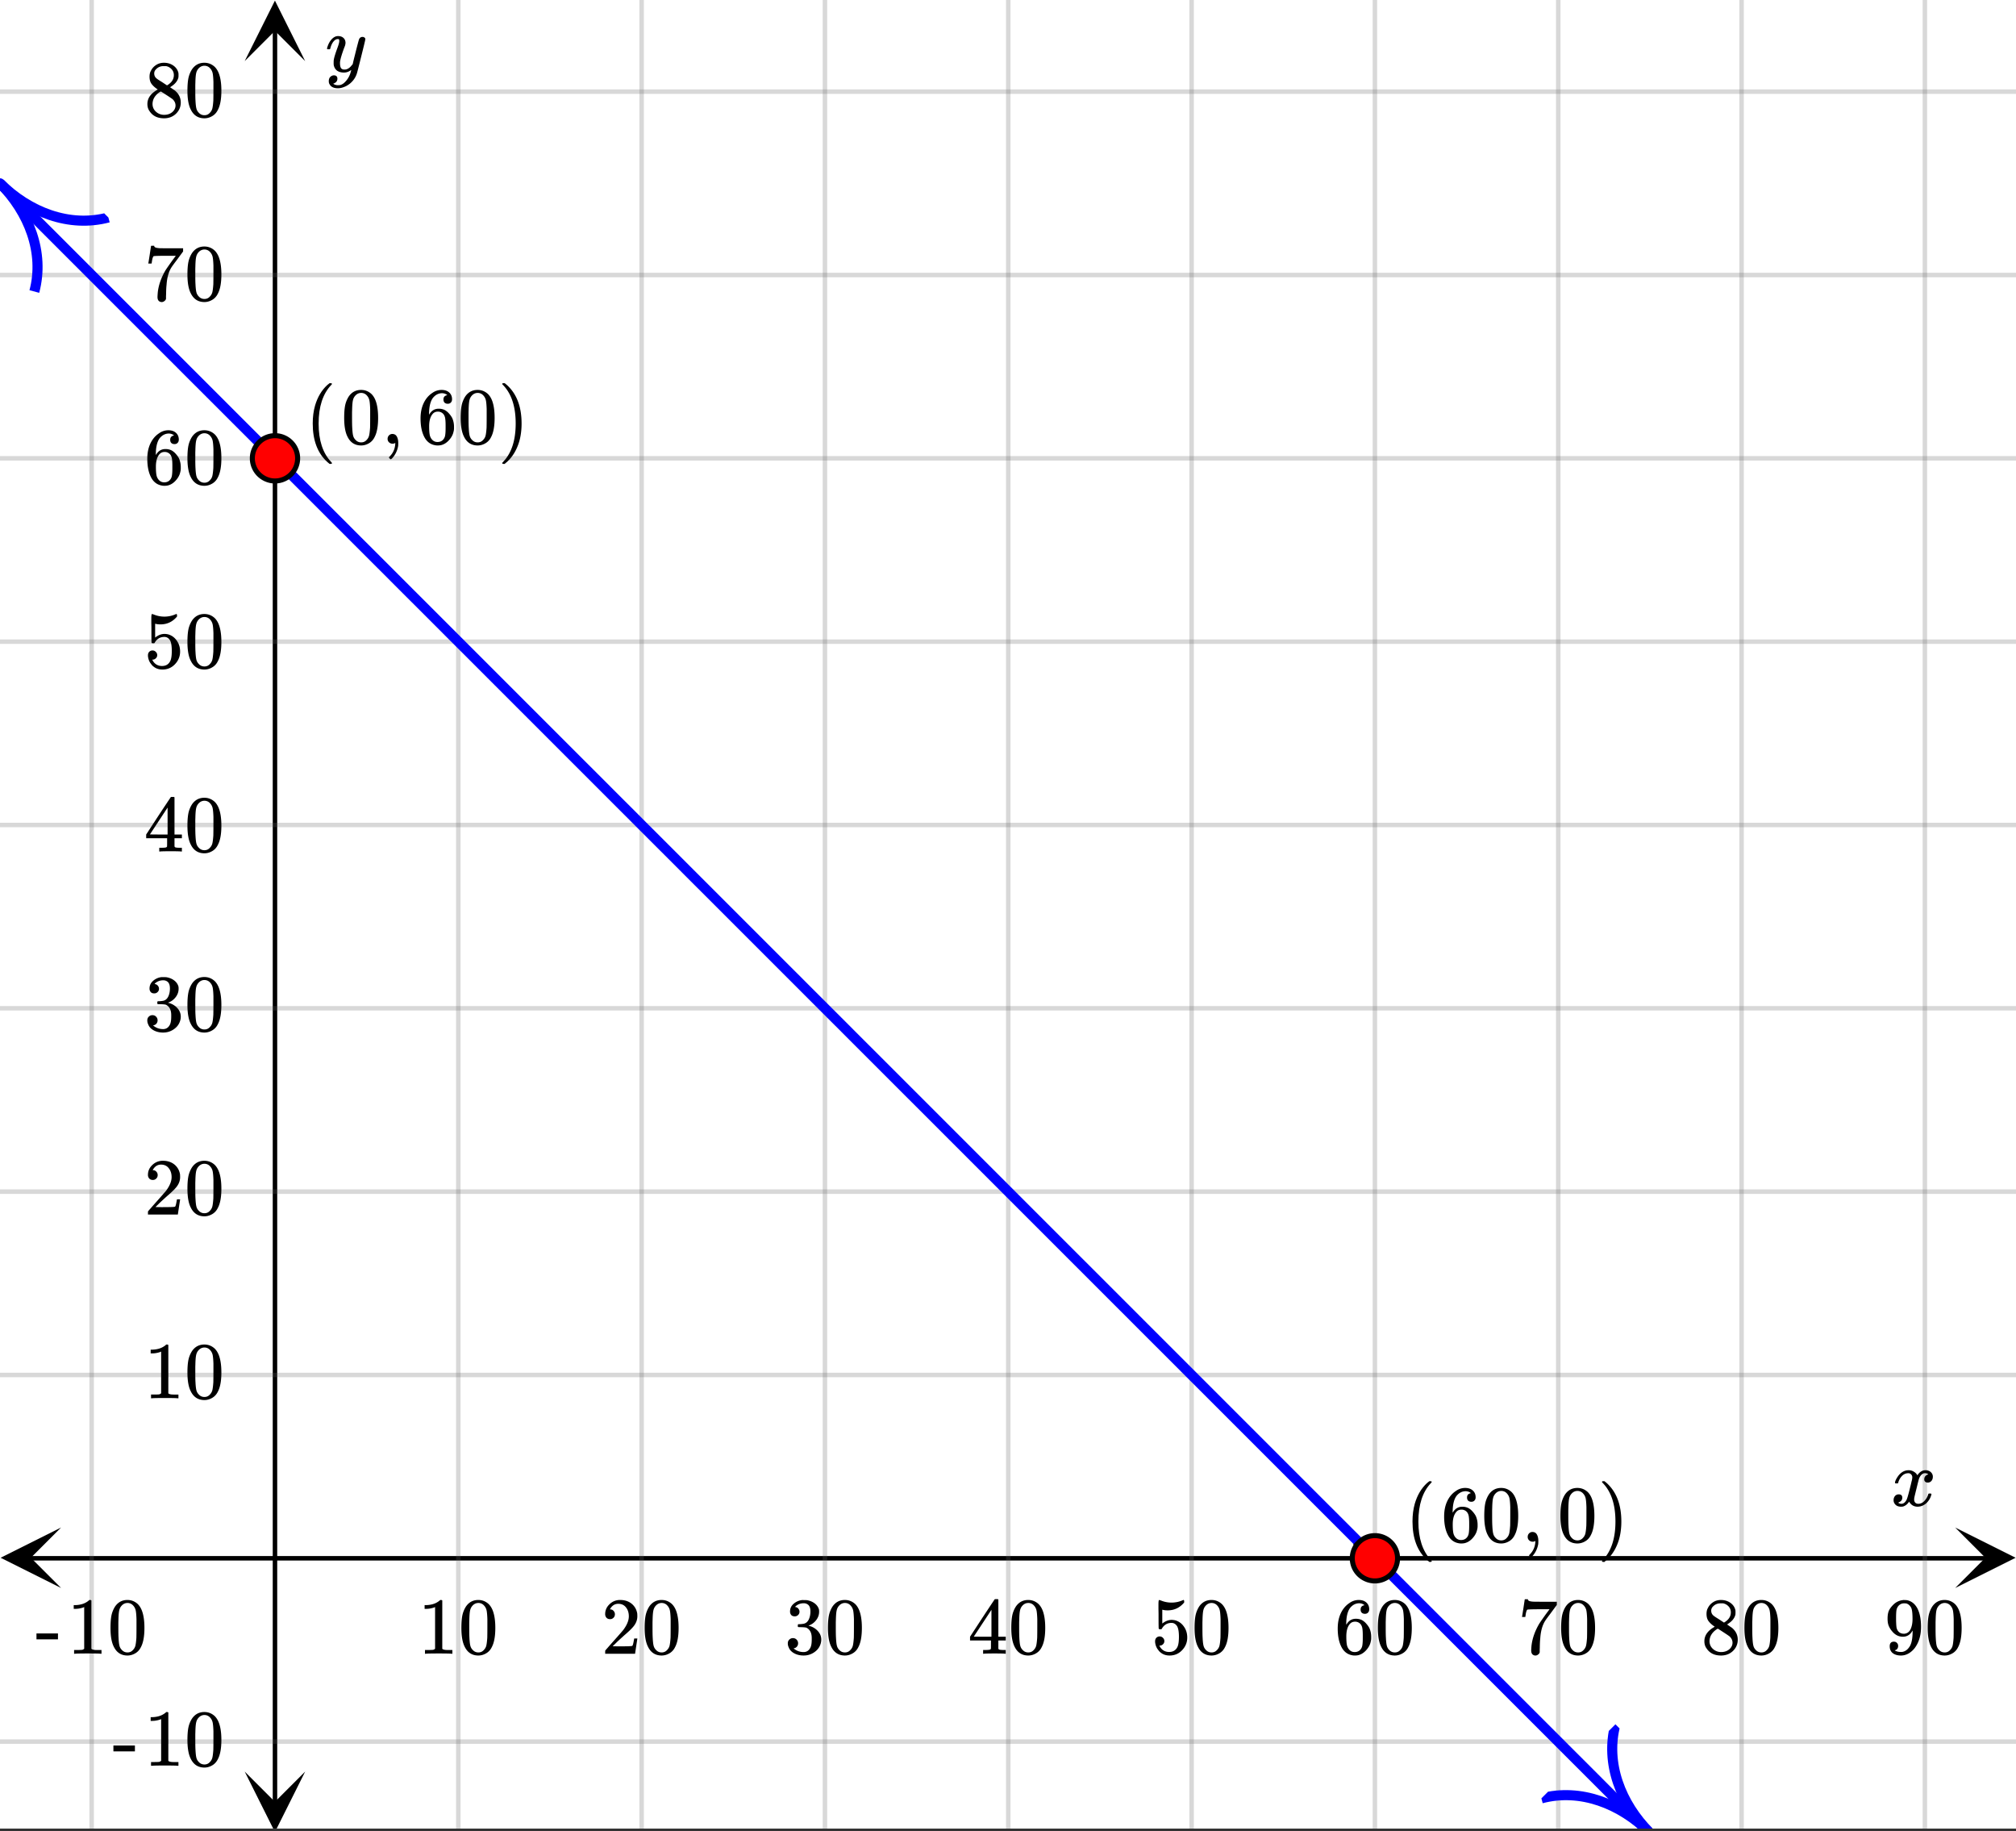
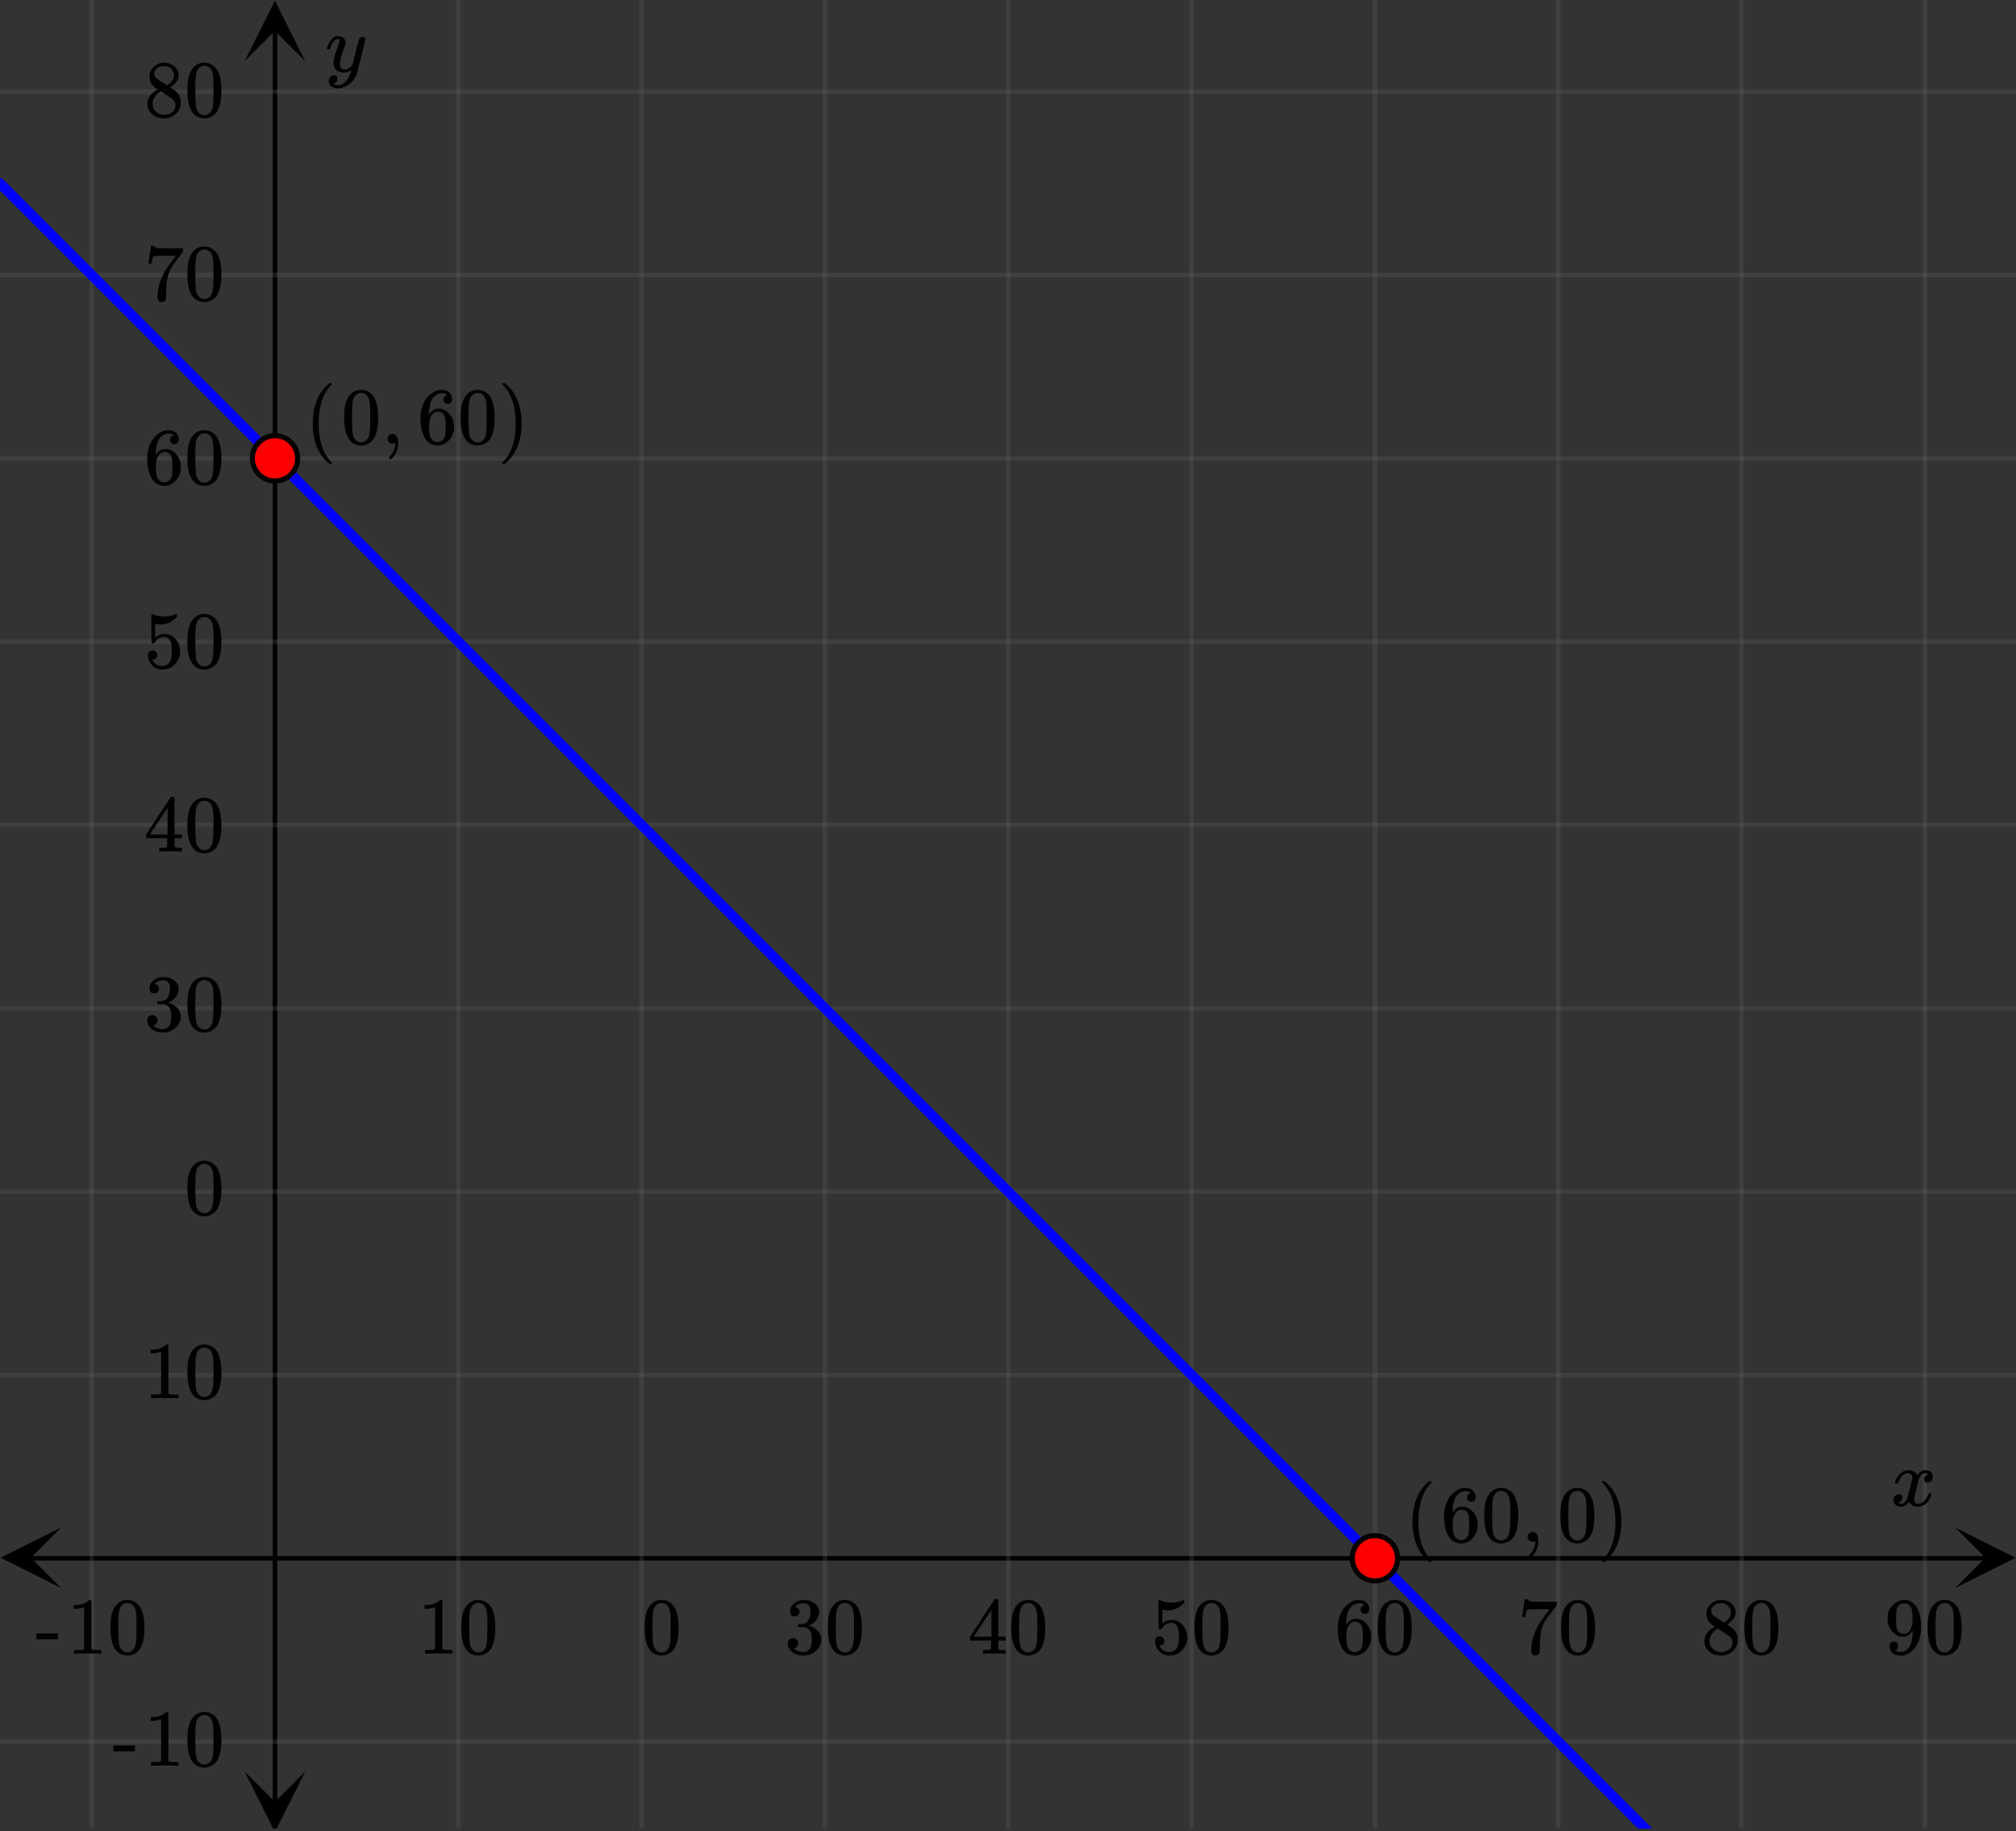
<svg xmlns="http://www.w3.org/2000/svg" xmlns:xlink="http://www.w3.org/1999/xlink" width="449.28" height="408" viewBox="0 0 336.96 306">
  <rect x="0" y="0" width="336.96" height="306" fill="#333333" stroke="none" />
  <defs>
    <symbol overflow="visible" id="m">
      <path d="M4.484 3.25c0 .082-.078.125-.234.125h-.172l-.39-.328C2.07 1.578 1.265-.563 1.265-3.375c0-1.094.129-2.094.39-3C2.07-7.789 2.75-8.93 3.688-9.797c.07-.05.144-.11.218-.172.082-.07.14-.117.172-.14h.172c.102 0 .164.015.188.046.03.024.046.047.046.079 0 .03-.046.093-.14.187C2.945-8.317 2.25-6.172 2.25-3.359c0 2.804.695 4.937 2.094 6.406.093.101.14.172.14.203zm0 0" />
    </symbol>
    <symbol overflow="visible" id="n">
      <path d="M1.297-7.89c.5-.727 1.187-1.094 2.062-1.094.657 0 1.227.226 1.72.671.25.243.456.547.624.922.332.75.5 1.778.5 3.079 0 1.398-.195 2.46-.578 3.187-.25.523-.621.902-1.11 1.14a2.534 2.534 0 0 1-1.14.282c-1.031 0-1.79-.473-2.266-1.422-.386-.727-.578-1.79-.578-3.188 0-.832.051-1.519.156-2.062a4.48 4.48 0 0 1 .61-1.516zm3.031-.157a1.24 1.24 0 0 0-.953-.437c-.375 0-.7.148-.969.437-.199.211-.336.465-.406.766-.074.293-.121.797-.14 1.515 0 .063-.008.246-.016.547v.735c0 .855.008 1.453.031 1.796.031.637.082 1.09.156 1.36.07.273.207.508.406.703.25.273.563.406.938.406.363 0 .664-.133.906-.406.196-.195.332-.43.407-.703.07-.27.128-.723.171-1.36.008-.343.016-.94.016-1.796v-.735-.547c-.023-.718-.07-1.222-.14-1.515-.075-.301-.212-.555-.407-.766zm0 0" />
    </symbol>
    <symbol overflow="visible" id="o">
      <path d="M1.281-.234a.767.767 0 0 1-.234-.563c0-.226.07-.422.219-.578a.768.768 0 0 1 .578-.25c.343 0 .593.148.75.438.156.28.234.64.234 1.078a8.8 8.8 0 0 1-.015.468 4.012 4.012 0 0 1-.985 2.063c-.137.125-.219.187-.25.187s-.09-.043-.172-.125c-.086-.074-.125-.132-.125-.171 0-.043.047-.11.14-.204.552-.562.852-1.25.907-2.062v-.172c-.012 0-.039.016-.078.047A.829.829 0 0 1 1.89 0a.85.85 0 0 1-.609-.234zm0 0" />
    </symbol>
    <symbol overflow="visible" id="p">
      <path d="M5.031-8.11c-.199-.195-.48-.304-.843-.328-.625 0-1.153.274-1.579.813-.418.586-.625 1.492-.625 2.719L2-4.86l.11-.172c.363-.54.859-.813 1.484-.813.414 0 .781.09 1.094.266a2.6 2.6 0 0 1 .64.547c.219.242.395.492.531.75.196.449.297.933.297 1.453v.234c0 .211-.027.403-.078.578-.105.532-.383 1.032-.828 1.5-.387.407-.82.66-1.297.766a2.688 2.688 0 0 1-.547.047c-.168 0-.32-.016-.453-.047-.668-.125-1.2-.484-1.594-1.078C.83-1.66.563-2.79.563-4.218c0-.97.171-1.817.515-2.548.344-.726.82-1.296 1.438-1.703a2.62 2.62 0 0 1 1.562-.515c.531 0 .953.14 1.266.421.32.282.484.665.484 1.141 0 .23-.07.414-.203.547-.125.137-.297.203-.516.203-.218 0-.398-.062-.53-.187-.126-.125-.188-.301-.188-.532 0-.406.21-.644.64-.718zm-.593 3.235a1.18 1.18 0 0 0-.97-.484c-.335 0-.605.105-.812.312C2.22-4.597 2-3.883 2-2.907c0 .794.05 1.345.156 1.657.094.273.242.5.453.688.22.187.477.28.782.28.457 0 .804-.171 1.046-.515.133-.187.22-.41.25-.672.04-.258.063-.64.063-1.14v-.422c0-.508-.023-.895-.063-1.156a1.566 1.566 0 0 0-.25-.688zm0 0" />
    </symbol>
    <symbol overflow="visible" id="q">
      <path d="M.813-10.094l.046-.015h.297l.375.312C3.156-8.317 3.97-6.176 3.97-3.375c0 1.105-.133 2.105-.39 3C3.16 1.039 2.476 2.18 1.53 3.047c-.062.05-.136.11-.218.172-.075.07-.125.125-.157.156H1a.547.547 0 0 1-.219-.031c-.031-.024-.047-.07-.047-.14.008 0 .063-.06.157-.173C2.285 1.582 2.984-.55 2.984-3.375c0-2.82-.699-4.957-2.093-6.406-.094-.102-.149-.16-.157-.172 0-.07.024-.117.079-.14zm0 0" />
    </symbol>
    <symbol overflow="visible" id="s">
      <path d="M5.61 0c-.157-.031-.872-.047-2.141-.047C2.207-.047 1.5-.03 1.344 0h-.157v-.625h.344c.52 0 .86-.008 1.016-.031.07-.008.18-.067.328-.172v-6.969c-.023 0-.059.016-.11.047a4.134 4.134 0 0 1-1.39.25h-.25v-.625h.25c.758-.02 1.39-.188 1.89-.5a2.46 2.46 0 0 0 .422-.313c.008-.03.063-.046.157-.046a.36.36 0 0 1 .234.078v8.078c.133.137.43.203.89.203h.798V0zm0 0" />
    </symbol>
    <symbol overflow="visible" id="t">
-       <path d="M1.484-5.781c-.25 0-.449-.078-.593-.235a.872.872 0 0 1-.22-.609c0-.645.243-1.195.735-1.656a2.46 2.46 0 0 1 1.766-.703c.77 0 1.41.21 1.922.625.508.418.82.964.937 1.64.008.168.016.32.016.453 0 .524-.156 1.012-.469 1.47-.25.374-.758.89-1.516 1.546-.324.281-.777.695-1.359 1.234l-.781.766 1.016.016c1.414 0 2.164-.024 2.25-.079.039-.007.085-.101.14-.28.031-.095.094-.4.188-.923v-.03h.53v.03l-.374 2.47V0h-5v-.25c0-.188.008-.29.031-.313.008-.007.383-.437 1.125-1.28.977-1.095 1.61-1.813 1.89-2.157.602-.82.907-1.57.907-2.25 0-.594-.156-1.086-.469-1.484-.312-.407-.746-.61-1.297-.61-.523 0-.945.235-1.265.703-.024.032-.047.079-.078.141a.274.274 0 0 0-.047.078c0 .012.02.016.062.016a.68.68 0 0 1 .547.25.801.801 0 0 1 .219.562c0 .23-.078.422-.235.578a.76.76 0 0 1-.578.235zm0 0" />
-     </symbol>
+       </symbol>
    <symbol overflow="visible" id="u">
      <path d="M1.719-6.25c-.25 0-.446-.07-.578-.219a.863.863 0 0 1-.204-.593c0-.508.196-.938.594-1.282a2.566 2.566 0 0 1 1.407-.625h.203c.312 0 .507.008.593.016.301.043.602.137.907.281.593.305.968.727 1.125 1.266.02.093.03.218.03.375 0 .523-.167.996-.5 1.422-.323.418-.73.714-1.218.89-.055.024-.055.04 0 .047.008 0 .05.012.125.031.55.157 1.016.446 1.39.86.376.418.563.89.563 1.422 0 .367-.086.718-.25 1.062-.218.461-.574.84-1.062 1.14-.492.302-1.04.454-1.64.454-.595 0-1.122-.125-1.579-.375-.46-.25-.766-.586-.922-1.016a1.45 1.45 0 0 1-.14-.656c0-.25.082-.453.25-.61a.831.831 0 0 1 .609-.25c.25 0 .453.087.61.25.163.169.25.372.25.61 0 .21-.063.39-.188.547a.768.768 0 0 1-.469.281l-.094.031c.489.407 1.047.61 1.672.61.5 0 .875-.239 1.125-.719.156-.29.234-.742.234-1.36v-.265c0-.852-.292-1.426-.875-1.719-.124-.05-.398-.082-.812-.093l-.563-.016-.046-.031c-.024-.02-.032-.086-.032-.204 0-.113.008-.18.032-.203.03-.03.054-.046.078-.046.25 0 .508-.02.781-.063.395-.05.695-.27.906-.656.207-.395.313-.867.313-1.422 0-.582-.157-.973-.469-1.172a1.131 1.131 0 0 0-.64-.188c-.45 0-.844.122-1.188.36l-.125.094a.671.671 0 0 0-.094.109l-.047.047a.88.88 0 0 0 .094.031c.176.024.328.11.453.266.125.148.188.32.188.515a.715.715 0 0 1-.235.547.76.76 0 0 1-.562.219zm0 0" />
    </symbol>
    <symbol overflow="visible" id="v">
      <path d="M6.234 0c-.125-.031-.71-.047-1.75-.047-1.074 0-1.671.016-1.796.047h-.126v-.625h.422c.383-.008.618-.031.704-.063a.286.286 0 0 0 .171-.14c.008-.008.016-.25.016-.719v-.672h-3.5v-.625l2.031-3.11A431.58 431.58 0 0 1 4.5-9.108c.02-.008.113-.016.281-.016h.25l.078.078v6.203h1.235v.625H5.109V-.89a.25.25 0 0 0 .079.157c.07.062.328.101.765.109h.39V0zm-2.28-2.844v-4.5L1-2.859l1.469.015zm0 0" />
    </symbol>
    <symbol overflow="visible" id="w">
      <path d="M1.438-2.89a.72.72 0 0 1 .546.234.72.72 0 0 1 .235.547c0 .21-.078.386-.235.53a.73.73 0 0 1-.515.22h-.094l.047.062c.133.293.336.531.61.719.28.187.609.281.984.281.644 0 1.101-.27 1.375-.812.175-.332.265-.907.265-1.72 0-.925-.125-1.55-.375-1.874-.23-.3-.515-.453-.86-.453-.698 0-1.23.308-1.593.922a.312.312 0 0 1-.094.125.761.761 0 0 1-.203.015c-.148 0-.23-.031-.25-.093-.023-.032-.031-.817-.031-2.36 0-.258-.008-.57-.016-.937v-.72c0-.5.032-.75.094-.75a.047.047 0 0 1 .047-.03l.25.078a4.646 4.646 0 0 0 3.625-.016.402.402 0 0 1 .172-.062c.07 0 .11.086.11.25v.171C4.8-7.686 3.878-7.25 2.765-7.25c-.282 0-.532-.023-.75-.078l-.141-.031v2.312c.508-.406 1.035-.61 1.578-.61.164 0 .348.024.547.063.602.157 1.094.5 1.469 1.032.383.523.578 1.14.578 1.859 0 .812-.29 1.515-.86 2.11-.562.593-1.261.89-2.093.89C2.52.297 2.035.14 1.64-.172a1.618 1.618 0 0 1-.438-.453C.93-.945.758-1.348.687-1.828c0-.02-.007-.055-.015-.11v-.14c0-.25.07-.445.219-.594a.745.745 0 0 1 .546-.219zm0 0" />
    </symbol>
    <symbol overflow="visible" id="x">
      <path d="M.734-6.172C.742-6.192.82-6.68.97-7.64l.219-1.453c0-.008.085-.015.265-.015h.266v.046c0 .094.066.172.203.235.133.062.367.105.703.125.344.012 1.102.015 2.281.015h1.64v.532l-.921 1.25c-.137.187-.293.398-.469.625l-.39.531a7.378 7.378 0 0 0-.157.234c-.468.73-.746 1.704-.828 2.922-.043.375-.07.883-.078 1.516 0 .125-.008.258-.015.39v.438a.62.62 0 0 1-.266.375.674.674 0 0 1-.438.172.692.692 0 0 1-.53-.219c-.126-.144-.188-.351-.188-.625 0-.125.015-.379.046-.765.133-1.208.555-2.426 1.266-3.657.176-.281.55-.82 1.125-1.625l.625-.843h-1.25c-1.574 0-2.398.027-2.469.078-.043.023-.093.12-.156.296a3.92 3.92 0 0 0-.125.625c-.023.157-.039.247-.047.266v.031H.734zm0 0" />
    </symbol>
    <symbol overflow="visible" id="y">
      <path d="M2.313-4.516c-.438-.289-.778-.593-1.016-.906-.242-.312-.36-.723-.36-1.234 0-.383.07-.707.22-.969.195-.406.488-.734.874-.984.383-.25.82-.375 1.313-.375.613 0 1.144.164 1.594.484.445.324.722.734.828 1.234.007.055.015.164.015.329 0 .199-.008.328-.015.39-.137.594-.547 1.11-1.235 1.547l-.156.11c.5.343.758.523.781.53.664.544 1 1.215 1 2.016 0 .73-.265 1.356-.797 1.875-.53.508-1.199.766-2 .766C2.254.297 1.441-.11.922-.922c-.23-.32-.344-.71-.344-1.172 0-.976.578-1.785 1.735-2.422zM5-6.922c0-.383-.125-.71-.375-.984a1.69 1.69 0 0 0-.922-.516h-.437c-.48 0-.883.164-1.204.485-.23.21-.343.453-.343.734 0 .387.164.695.5.922.039.043.328.23.86.562l.78.516c.008-.008.067-.047.172-.11a2.95 2.95 0 0 0 .25-.187C4.758-5.883 5-6.36 5-6.922zM1.437-2.109c0 .523.192.96.579 1.312a2.01 2.01 0 0 0 1.359.516c.363 0 .695-.07 1-.219.3-.156.531-.36.688-.61.144-.226.218-.472.218-.734 0-.383-.156-.726-.468-1.031-.075-.07-.45-.328-1.125-.766l-.407-.265C3.133-4 3.02-4.07 2.937-4.125l-.109-.063-.156.079c-.563.367-.938.812-1.125 1.343-.074.243-.11.461-.11.657zm0 0" />
    </symbol>
    <symbol overflow="visible" id="z">
      <path d="M2.328-1.297a.76.76 0 0 1-.14.469.597.597 0 0 1-.36.234l-.062.016c0 .012.03.039.093.078a.289.289 0 0 0 .157.063c.195.093.453.14.765.14.164 0 .281-.008.344-.031.438-.102.8-.379 1.094-.828.351-.508.531-1.383.531-2.625v-.094l-.078.11c-.367.617-.883.921-1.547.921-.719 0-1.328-.312-1.828-.937a3.351 3.351 0 0 1-.563-.938c-.117-.3-.171-.687-.171-1.156 0-.52.066-.945.203-1.281.144-.332.39-.672.734-1.016a2.658 2.658 0 0 1 1.672-.797l.031-.015h.078c.008 0 .035.007.078.015h.11c.187 0 .316.012.39.031.727.157 1.297.622 1.704 1.391.394.781.593 1.797.593 3.047 0 1.262-.273 2.324-.812 3.188a3.582 3.582 0 0 1-1.14 1.187c-.45.281-.915.422-1.391.422-.575 0-1.032-.133-1.376-.39C1.095-.364.922-.75.922-1.25c0-.508.234-.766.703-.766.207 0 .375.07.5.204a.676.676 0 0 1 .203.515zm1.36-7.11a4.146 4.146 0 0 0-.376-.015c-.335 0-.624.121-.874.36a1.5 1.5 0 0 0-.376.718c-.054.274-.078.735-.078 1.39 0 .618.02 1.106.063 1.47.039.336.172.609.39.828.227.21.516.312.86.312h.047c.488-.039.844-.289 1.062-.75.219-.468.328-1.035.328-1.703 0-.695-.039-1.203-.109-1.516A1.36 1.36 0 0 0 4.297-8a1.248 1.248 0 0 0-.61-.406zm0 0" />
    </symbol>
    <symbol overflow="visible" id="A">
      <path d="M.14-2.406v-.985h3.594v.985zm0 0" />
    </symbol>
    <symbol overflow="visible" id="r">
      <path d="M.781-3.75C.727-3.8.703-3.848.703-3.89c.031-.25.172-.563.422-.938.414-.633.941-1.004 1.578-1.11.133-.007.235-.015.297-.015.313 0 .598.086.86.25.269.156.46.355.578.594.113-.157.187-.25.218-.282.332-.375.711-.562 1.14-.562.364 0 .661.105.891.312.227.211.344.465.344.766 0 .281-.078.516-.234.703a.776.776 0 0 1-.625.281.64.64 0 0 1-.422-.14.521.521 0 0 1-.156-.39c0-.415.222-.696.672-.845a.58.58 0 0 0-.141-.093.705.705 0 0 0-.39-.094.91.91 0 0 0-.266.031c-.336.149-.586.445-.75.89-.032.075-.164.579-.39 1.516-.231.93-.356 1.45-.376 1.563a1.827 1.827 0 0 0-.047.406c0 .211.063.383.188.516.125.125.289.187.5.187.383 0 .726-.16 1.031-.484.3-.32.508-.676.625-1.063.02-.082.04-.129.063-.14.03-.02.109-.031.234-.031.164 0 .25.039.25.109 0 .012-.012.058-.031.14-.149.563-.461 1.055-.938 1.47-.43.323-.875.484-1.344.484-.625 0-1.101-.282-1.421-.844-.262.406-.594.68-1 .812-.086.02-.2.032-.344.032-.524 0-.89-.188-1.11-.563a.953.953 0 0 1-.14-.531c0-.27.078-.5.234-.688a.798.798 0 0 1 .625-.28c.395 0 .594.187.594.562 0 .336-.164.574-.484.718a.359.359 0 0 1-.063.047l-.078.031c-.012.012-.024.016-.031.016h-.032c0 .031.063.074.188.125a.817.817 0 0 0 .36.078c.32 0 .597-.203.827-.61.102-.163.282-.75.532-1.75.05-.206.109-.437.171-.687.063-.257.11-.457.141-.593.031-.133.05-.211.063-.235a2.86 2.86 0 0 0 .078-.531.678.678 0 0 0-.188-.5.613.613 0 0 0-.484-.203c-.406 0-.762.156-1.063.469a2.562 2.562 0 0 0-.609 1.078c-.012.074-.031.12-.063.14a.752.752 0 0 1-.218.016zm0 0" />
    </symbol>
    <symbol overflow="visible" id="B">
      <path d="M6.234-5.813c.125 0 .227.04.313.11.094.062.14.152.14.266 0 .117-.226 1.058-.671 2.828C5.578-.836 5.328.133 5.266.312a3.459 3.459 0 0 1-.688 1.22 3.641 3.641 0 0 1-1.11.874c-.491.239-.945.36-1.359.36-.687 0-1.152-.22-1.39-.657-.094-.125-.14-.304-.14-.53 0-.306.085-.544.265-.72.187-.168.379-.25.578-.25.394 0 .594.188.594.563 0 .332-.157.578-.47.734a.298.298 0 0 1-.062.032.295.295 0 0 0-.078.03c-.011.009-.023.016-.031.016L1.328 2c.031.05.129.11.297.172.133.05.273.078.422.078h.11c.155 0 .273-.012.359-.031.332-.094.648-.324.953-.688A3.69 3.69 0 0 0 4.188.25c.093-.3.14-.477.14-.531 0-.008-.012-.004-.031.015a.358.358 0 0 1-.078.047c-.336.239-.703.36-1.11.36-.46 0-.84-.106-1.14-.313-.293-.219-.48-.531-.563-.937a2.932 2.932 0 0 1-.015-.407c0-.218.007-.382.03-.5.063-.394.266-1.054.61-1.984.196-.531.297-.898.297-1.11a.838.838 0 0 0-.031-.265c-.024-.05-.074-.078-.156-.078h-.063c-.21 0-.406.094-.594.281-.293.293-.511.727-.656 1.297 0 .012-.008.027-.015.047a.188.188 0 0 1-.032.047l-.015.015c-.012.012-.028.016-.047.016h-.36C.305-3.8.281-3.836.281-3.86a.97.97 0 0 1 .047-.203c.188-.625.469-1.113.844-1.468.3-.282.617-.422.953-.422.383 0 .688.105.906.312.227.2.344.485.344.86-.023.168-.04.261-.047.281 0 .055-.07.246-.203.578-.367 1-.586 1.735-.656 2.203a1.857 1.857 0 0 0-.016.297c0 .344.05.61.156.797.114.18.313.266.594.266.207 0 .406-.051.594-.157a1.84 1.84 0 0 0 .422-.328c.093-.101.21-.242.36-.422a32.833 32.833 0 0 1 .25-1.063c.093-.35.175-.687.25-1 .343-1.35.534-2.062.577-2.124a.592.592 0 0 1 .578-.36zm0 0" />
    </symbol>
    <clipPath id="a">
      <path d="M0 0h336.96v305.547H0zm0 0" />
    </clipPath>
    <clipPath id="b">
      <path d="M.102 255.246H10.21v10.11H.1zm0 0" />
    </clipPath>
    <clipPath id="c">
      <path d="M326.79 255.246h10.108v10.11H326.79zm0 0" />
    </clipPath>
    <clipPath id="d">
      <path d="M14 0h309v305.547H14zm0 0" />
    </clipPath>
    <clipPath id="e">
      <path d="M40.898 296.027h10.11v9.52h-10.11zm0 0" />
    </clipPath>
    <clipPath id="f">
      <path d="M40.898.102h10.11V10.21h-10.11zm0 0" />
    </clipPath>
    <clipPath id="g">
      <path d="M0 14h336.96v278H0zm0 0" />
    </clipPath>
    <clipPath id="h">
      <path d="M0 29h277v276.547H0zm0 0" />
    </clipPath>
    <clipPath id="i">
-       <path d="M0 24h28v35H0zm0 0" />
-     </clipPath>
+       </clipPath>
    <clipPath id="j">
      <path d="M6.195 24.43l26.813 26.8L6.199 78.035l-26.808-26.8zm0 0" />
    </clipPath>
    <clipPath id="k">
-       <path d="M248 288h38v17.547h-38zm0 0" />
-     </clipPath>
+       </clipPath>
    <clipPath id="l">
      <path d="M270.008 288.129l26.808 26.8-26.804 26.81-26.813-26.801zm0 0" />
    </clipPath>
  </defs>
  <g clip-path="url(#a)" fill="#fff">
-     <path d="M0 0h336.96v306H0z" />
-     <path d="M0 0h336.96v306H0z" />
-   </g>
+     </g>
  <path d="M6.75 347.649h436.5" transform="scale(.749 .749)" fill="none" stroke="#000" />
  <g clip-path="url(#b)">
    <path d="M10.21 255.246L.103 260.301l10.109 5.054-5.055-5.054zm0 0" />
  </g>
  <g clip-path="url(#c)">
    <path d="M326.79 255.246l10.108 5.055-10.109 5.054 5.055-5.054zm0 0" />
  </g>
  <g clip-path="url(#d)">
    <path d="M102.271 0v409.002M143.181 0v409.002M184.09 0v409.002M225 0v409.002M265.91 0v409.002M306.82 0v409.002M347.728 0v409.002M388.639 0v409.002M429.547 0v409.002M20.452 0v409.002" transform="scale(.749 .749)" fill="none" stroke-linecap="round" stroke-linejoin="round" stroke="#666" stroke-opacity=".251" />
  </g>
  <path d="M61.362 402.25V6.75" transform="scale(.749 .749)" fill="none" stroke="#000" />
  <g clip-path="url(#e)">
    <path d="M40.898 296.027l5.055 10.11 5.055-10.11-5.055 5.055zm0 0" />
  </g>
  <g clip-path="url(#f)">
    <path d="M40.898 10.21L45.953.103l5.055 10.109-5.055-5.055zm0 0" />
  </g>
  <g clip-path="url(#g)">
    <path d="M0 306.753h450M0 265.85h450M0 224.949h450M0 184.053h450M0 143.15h450M0 102.249h450M0 61.353h450M0 20.45h450M0 388.55h450" transform="scale(.749 .749)" fill="none" stroke-linecap="round" stroke-linejoin="round" stroke="#666" stroke-opacity=".251" />
  </g>
  <g clip-path="url(#h)">
    <path d="M0 40.902l2.472 2.467 2.468 2.473 2.472 2.468 2.472 2.473 2.473 2.468 2.467 2.472 2.472 2.468 9.885 9.886 2.472 2.468 7.412 7.413 2.473 2.468 2.467 2.473 2.472 2.468 2.473 2.473 2.472 2.467 2.467 2.473 2.473 2.468 9.884 9.886 2.473 2.468 7.412 7.413 2.472 2.468 2.467 2.473 2.473 2.467 2.472 2.473 2.473 2.468 2.467 2.473 2.472 2.473 2.473 2.467 7.412 7.414 2.472 2.468 7.412 7.413 2.472 2.468 2.468 2.473 2.472 2.467 9.884 9.887 2.473 2.467 7.412 7.414 2.472 2.467 2.467 2.473 2.473 2.468 2.472 2.473 2.473 2.467 2.467 2.473 2.472 2.473 2.473 2.468 7.412 7.413 2.472 2.468 7.412 7.413 2.473 2.468 2.467 2.473 2.472 2.468 2.473 2.473 2.472 2.467 2.467 2.473 2.473 2.473 2.472 2.468 7.412 7.413 2.473 2.468 7.412 7.413 2.472 2.468 2.467 2.473 2.473 2.467 9.884 9.887 2.472 2.467 7.412 7.414 2.473 2.467 7.412 7.414 2.472 2.468 2.467 2.472 2.473 2.473 2.472 2.468 7.412 7.413 2.473 2.468 7.412 7.414 2.472 2.467 14.824 14.827 2.473 2.468 7.412 7.413 2.472 2.468 7.412 7.413 2.473 2.468 14.824 14.827 2.472 2.468 7.412 7.413 2.472 2.468 7.412 7.413 2.473 2.468 2.472 2.473 2.467 2.473 2.473 2.467 7.412 7.414" transform="scale(.749 .749)" fill="none" stroke-width="2.25" stroke-linecap="round" stroke-linejoin="round" stroke="#00f" />
  </g>
  <g clip-path="url(#i)">
    <g clip-path="url(#j)">
      <path d="M0 5.2c4.04.001 7.991 1.72 10 5.19M10 0C7.99 3.47 4.04 5.202 0 5.2" transform="matrix(1.192 1.191 -1.191 1.191 6.195 24.429)" fill="none" stroke="#00f" />
    </g>
  </g>
  <g clip-path="url(#k)">
    <g clip-path="url(#l)">
      <path d="M10 5.2c-4.04 0-7.99 1.72-10 5.189M0-.001C2.01 3.47 5.96 5.198 10 5.2" transform="matrix(1.192 1.191 -1.191 1.191 270.006 288.13)" fill="none" stroke="#00f" />
    </g>
  </g>
  <path d="M66.416 102.25c0 .672-.13 1.314-.386 1.935a5.02 5.02 0 0 1-2.733 2.728 4.93 4.93 0 0 1-1.935.386 4.904 4.904 0 0 1-1.93-.386 5.031 5.031 0 0 1-2.733-2.728 5.026 5.026 0 0 1 0-3.866c.255-.621.62-1.169 1.095-1.638a4.964 4.964 0 0 1 1.638-1.096 5.024 5.024 0 0 1 3.865 0c.615.256 1.163.62 1.638 1.096.474.47.84 1.017 1.095 1.638a5 5 0 0 1 .386 1.93zm0 0M311.868 347.649c0 .673-.13 1.315-.386 1.936a5.02 5.02 0 0 1-2.733 2.728 4.904 4.904 0 0 1-1.93.386 4.93 4.93 0 0 1-1.935-.386 5.02 5.02 0 0 1-3.114-4.664c0-.668.125-1.315.38-1.93.256-.621.621-1.169 1.096-1.638a5.019 5.019 0 0 1 1.638-1.096 5.024 5.024 0 0 1 3.865 0c.62.256 1.168.62 1.638 1.096.475.47.84 1.017 1.095 1.638a5 5 0 0 1 .386 1.93zm0 0" transform="scale(.749 .749)" fill="red" stroke-width="1.125" stroke="#000" />
  <use xlink:href="#m" x="51.006" y="74.14" />
  <use xlink:href="#n" x="56.997" y="74.14" />
  <use xlink:href="#o" x="63.737" y="74.14" />
  <use xlink:href="#p" x="69.729" y="74.14" />
  <use xlink:href="#n" x="76.469" y="74.14" />
  <use xlink:href="#q" x="83.209" y="74.14" />
  <use xlink:href="#m" x="234.823" y="257.618" />
  <use xlink:href="#p" x="240.815" y="257.618" />
  <use xlink:href="#n" x="247.555" y="257.618" />
  <use xlink:href="#o" x="254.295" y="257.618" />
  <use xlink:href="#n" x="260.286" y="257.618" />
  <use xlink:href="#q" x="267.026" y="257.618" />
  <use xlink:href="#r" x="316.031" y="251.627" />
  <use xlink:href="#s" x="69.846" y="276.34" />
  <use xlink:href="#n" x="76.586" y="276.34" />
  <use xlink:href="#t" x="100.48" y="276.34" />
  <use xlink:href="#n" x="107.22" y="276.34" />
  <use xlink:href="#u" x="131.114" y="276.34" />
  <use xlink:href="#n" x="137.854" y="276.34" />
  <use xlink:href="#v" x="161.76" y="276.34" />
  <use xlink:href="#n" x="168.5" y="276.34" />
  <use xlink:href="#w" x="192.394" y="276.34" />
  <use xlink:href="#n" x="199.134" y="276.34" />
  <use xlink:href="#p" x="223.028" y="276.34" />
  <use xlink:href="#n" x="229.768" y="276.34" />
  <use xlink:href="#x" x="253.663" y="276.34" />
  <use xlink:href="#n" x="260.403" y="276.34" />
  <use xlink:href="#y" x="284.297" y="276.34" />
  <use xlink:href="#n" x="291.037" y="276.34" />
  <use xlink:href="#z" x="314.931" y="276.34" />
  <use xlink:href="#n" x="321.671" y="276.34" />
  <use xlink:href="#A" x="5.956" y="276.34" />
  <use xlink:href="#s" x="11.198" y="276.34" />
  <use xlink:href="#n" x="17.938" y="276.34" />
  <use xlink:href="#B" x="54.376" y="11.982" />
  <g>
    <use xlink:href="#s" x="24.058" y="233.653" />
    <use xlink:href="#n" x="30.798" y="233.653" />
  </g>
  <g>
    <use xlink:href="#t" x="24.058" y="202.949" />
    <use xlink:href="#n" x="30.798" y="202.949" />
  </g>
  <g>
    <use xlink:href="#u" x="24.058" y="172.244" />
    <use xlink:href="#n" x="30.798" y="172.244" />
  </g>
  <g>
    <use xlink:href="#v" x="24.058" y="142.289" />
    <use xlink:href="#n" x="30.798" y="142.289" />
  </g>
  <g>
    <use xlink:href="#w" x="24.058" y="111.584" />
    <use xlink:href="#n" x="30.798" y="111.584" />
  </g>
  <g>
    <use xlink:href="#p" x="24.058" y="80.88" />
    <use xlink:href="#n" x="30.798" y="80.88" />
  </g>
  <g>
    <use xlink:href="#x" x="24.058" y="50.176" />
    <use xlink:href="#n" x="30.798" y="50.176" />
  </g>
  <g>
    <use xlink:href="#y" x="24.058" y="19.471" />
    <use xlink:href="#n" x="30.798" y="19.471" />
  </g>
  <g>
    <use xlink:href="#A" x="18.816" y="295.062" />
  </g>
  <g>
    <use xlink:href="#s" x="24.058" y="295.062" />
    <use xlink:href="#n" x="30.798" y="295.062" />
  </g>
</svg>